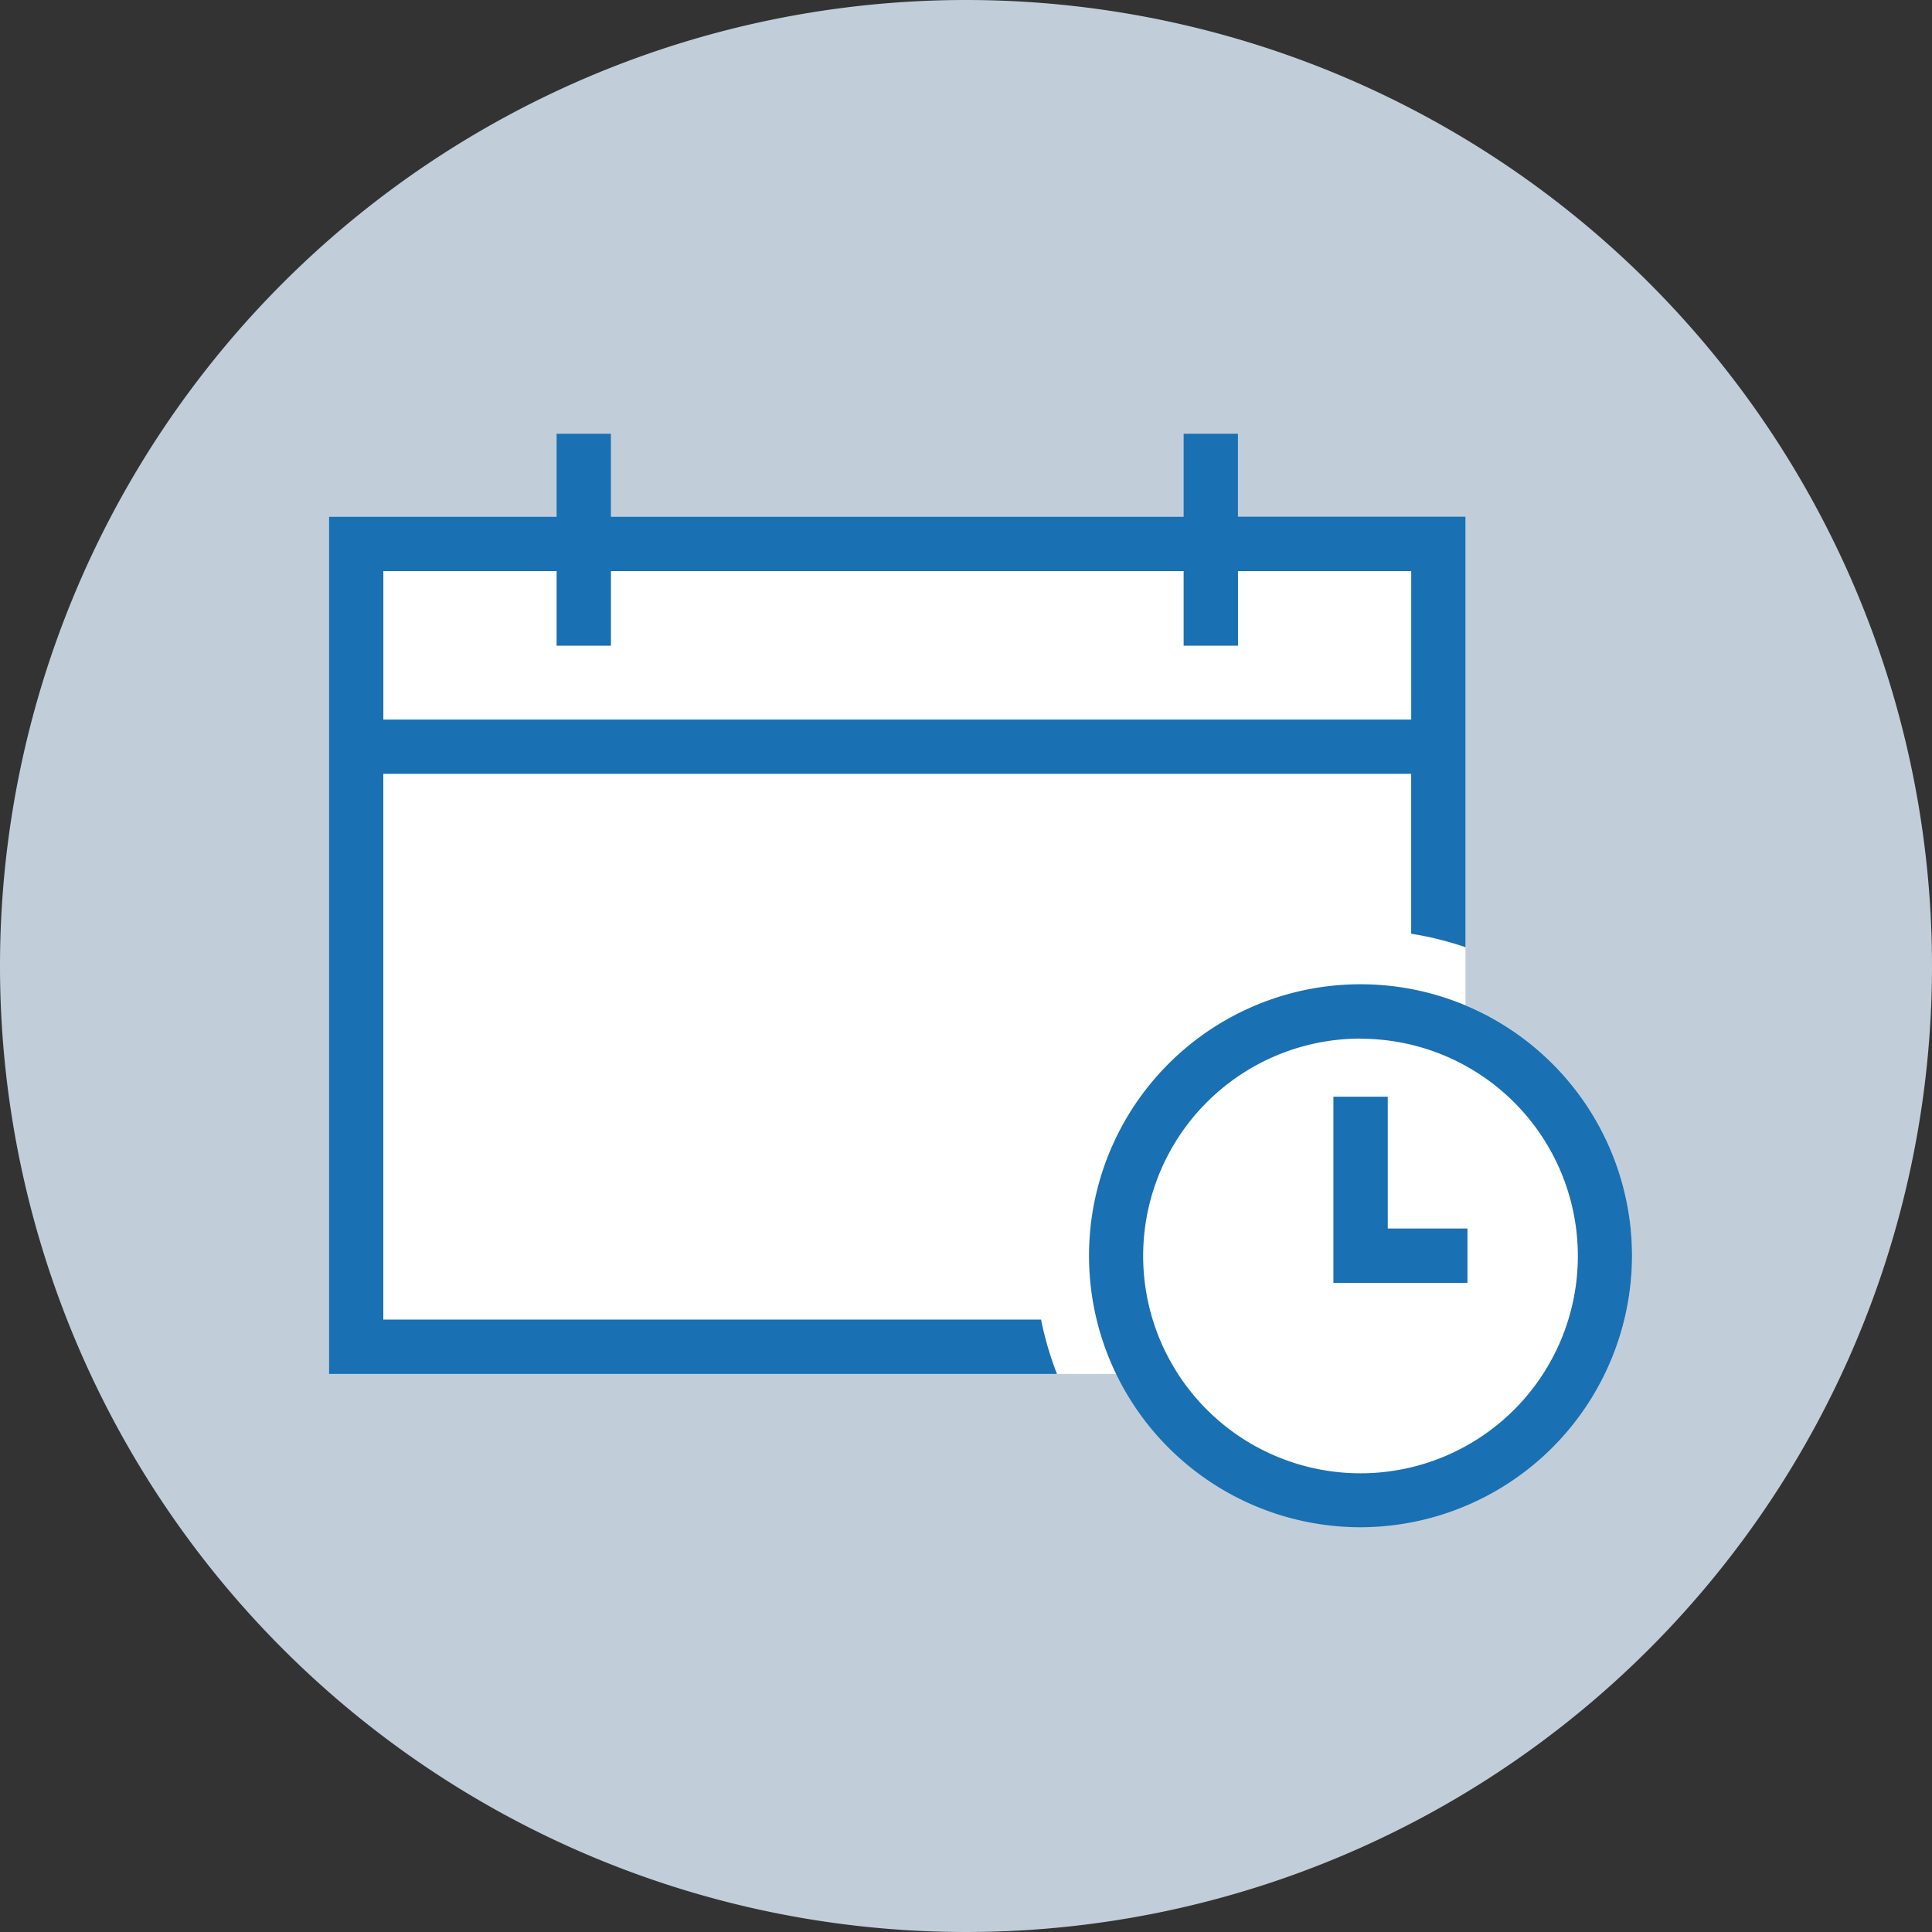
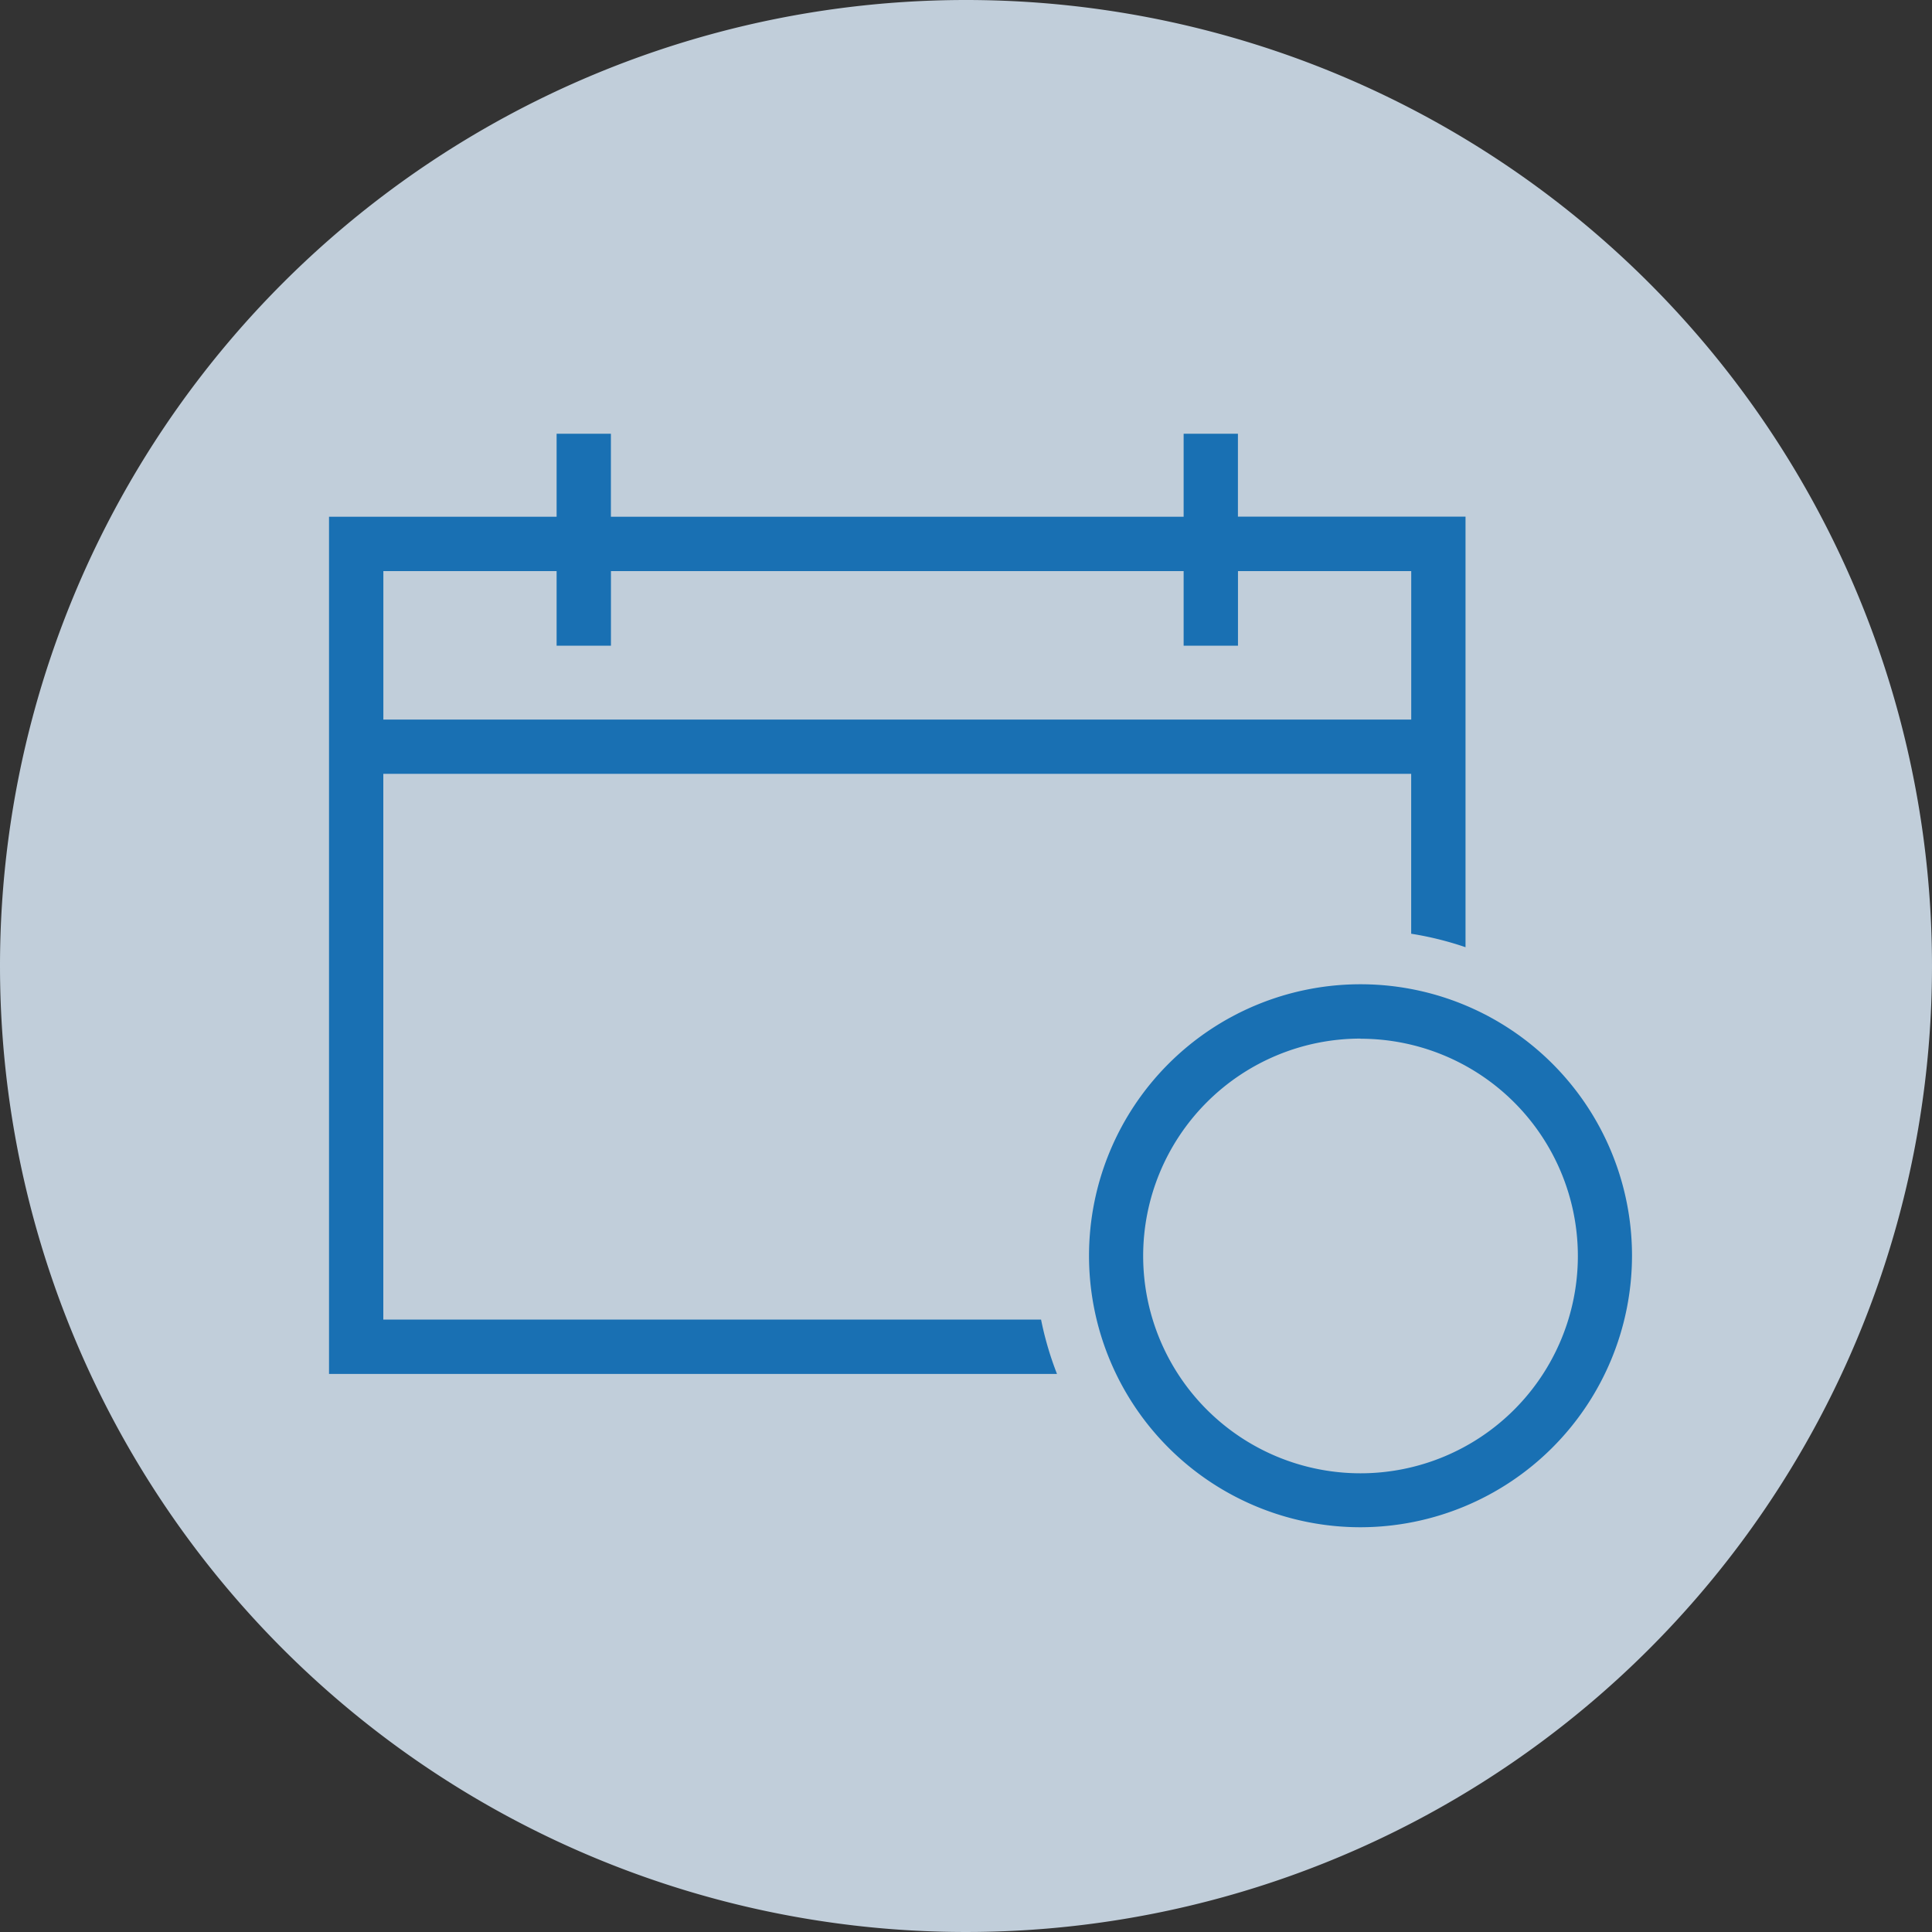
<svg xmlns="http://www.w3.org/2000/svg" width="40" height="40" viewBox="0 0 40 40">
  <rect x="0" y="0" width="40" height="40" fill="#333333" stroke="none" />
  <defs>
    <clipPath id="clip-path">
      <rect id="Rectangle" width="40" height="40" fill="#fff" stroke="#707070" stroke-width="1" />
    </clipPath>
  </defs>
  <g id="virtual_consult_appointment_icon" clip-path="url(#clip-path)">
    <g id="Appointment_Icon" data-name="Appointment Icon" transform="translate(0 0)">
      <path id="Path_57" data-name="Path 57" d="M20,0A20,20,0,1,1,0,20,20,20,0,0,1,20,0Z" transform="translate(0 0)" fill="#c1ceda" />
-       <path id="Path_25" data-name="Path 25" d="M40.336,30.81h0V20.693H16.806V38.44H33.1l.006-.006a5.618,5.618,0,1,0,7.229-7.627Z" transform="translate(-9.994 -9.994)" fill="#fff" />
      <g id="Group_1691" data-name="Group 1691" transform="translate(6.812 8.98)">
        <path id="Path_26" data-name="Path 26" d="M35.624,20.693V18.974H34.5v1.719H22.642V18.974H21.518v1.719H16.806V38.44H31.878a6.744,6.744,0,0,1-.33-1.125H17.93v-11.3H39.211v3.311a6.7,6.7,0,0,1,1.125.279V20.69H35.624Zm-17.693,4.2V21.818h3.587v1.545h1.125V21.818H34.5v1.545h1.125V21.818h3.587v3.074H17.93Z" transform="translate(-16.806 -18.974)" fill="#1970b3" />
        <g id="Group_1690" data-name="Group 1690" transform="translate(15.735 11.398)">
          <path id="Path_27" data-name="Path 27" d="M38.161,41.614a5.621,5.621,0,1,1,5.621-5.621A5.629,5.629,0,0,1,38.161,41.614Zm0-10.117a4.5,4.5,0,1,0,4.5,4.5A4.5,4.5,0,0,0,38.161,31.5Z" transform="translate(-32.54 -30.372)" fill="#1970b3" />
-           <path id="Path_28" data-name="Path 28" d="M40.375,36.554H37.6V32.7h1.125v2.729h1.65Z" transform="translate(-32.54 -30.372)" fill="#1970b3" />
        </g>
      </g>
    </g>
  </g>
</svg>